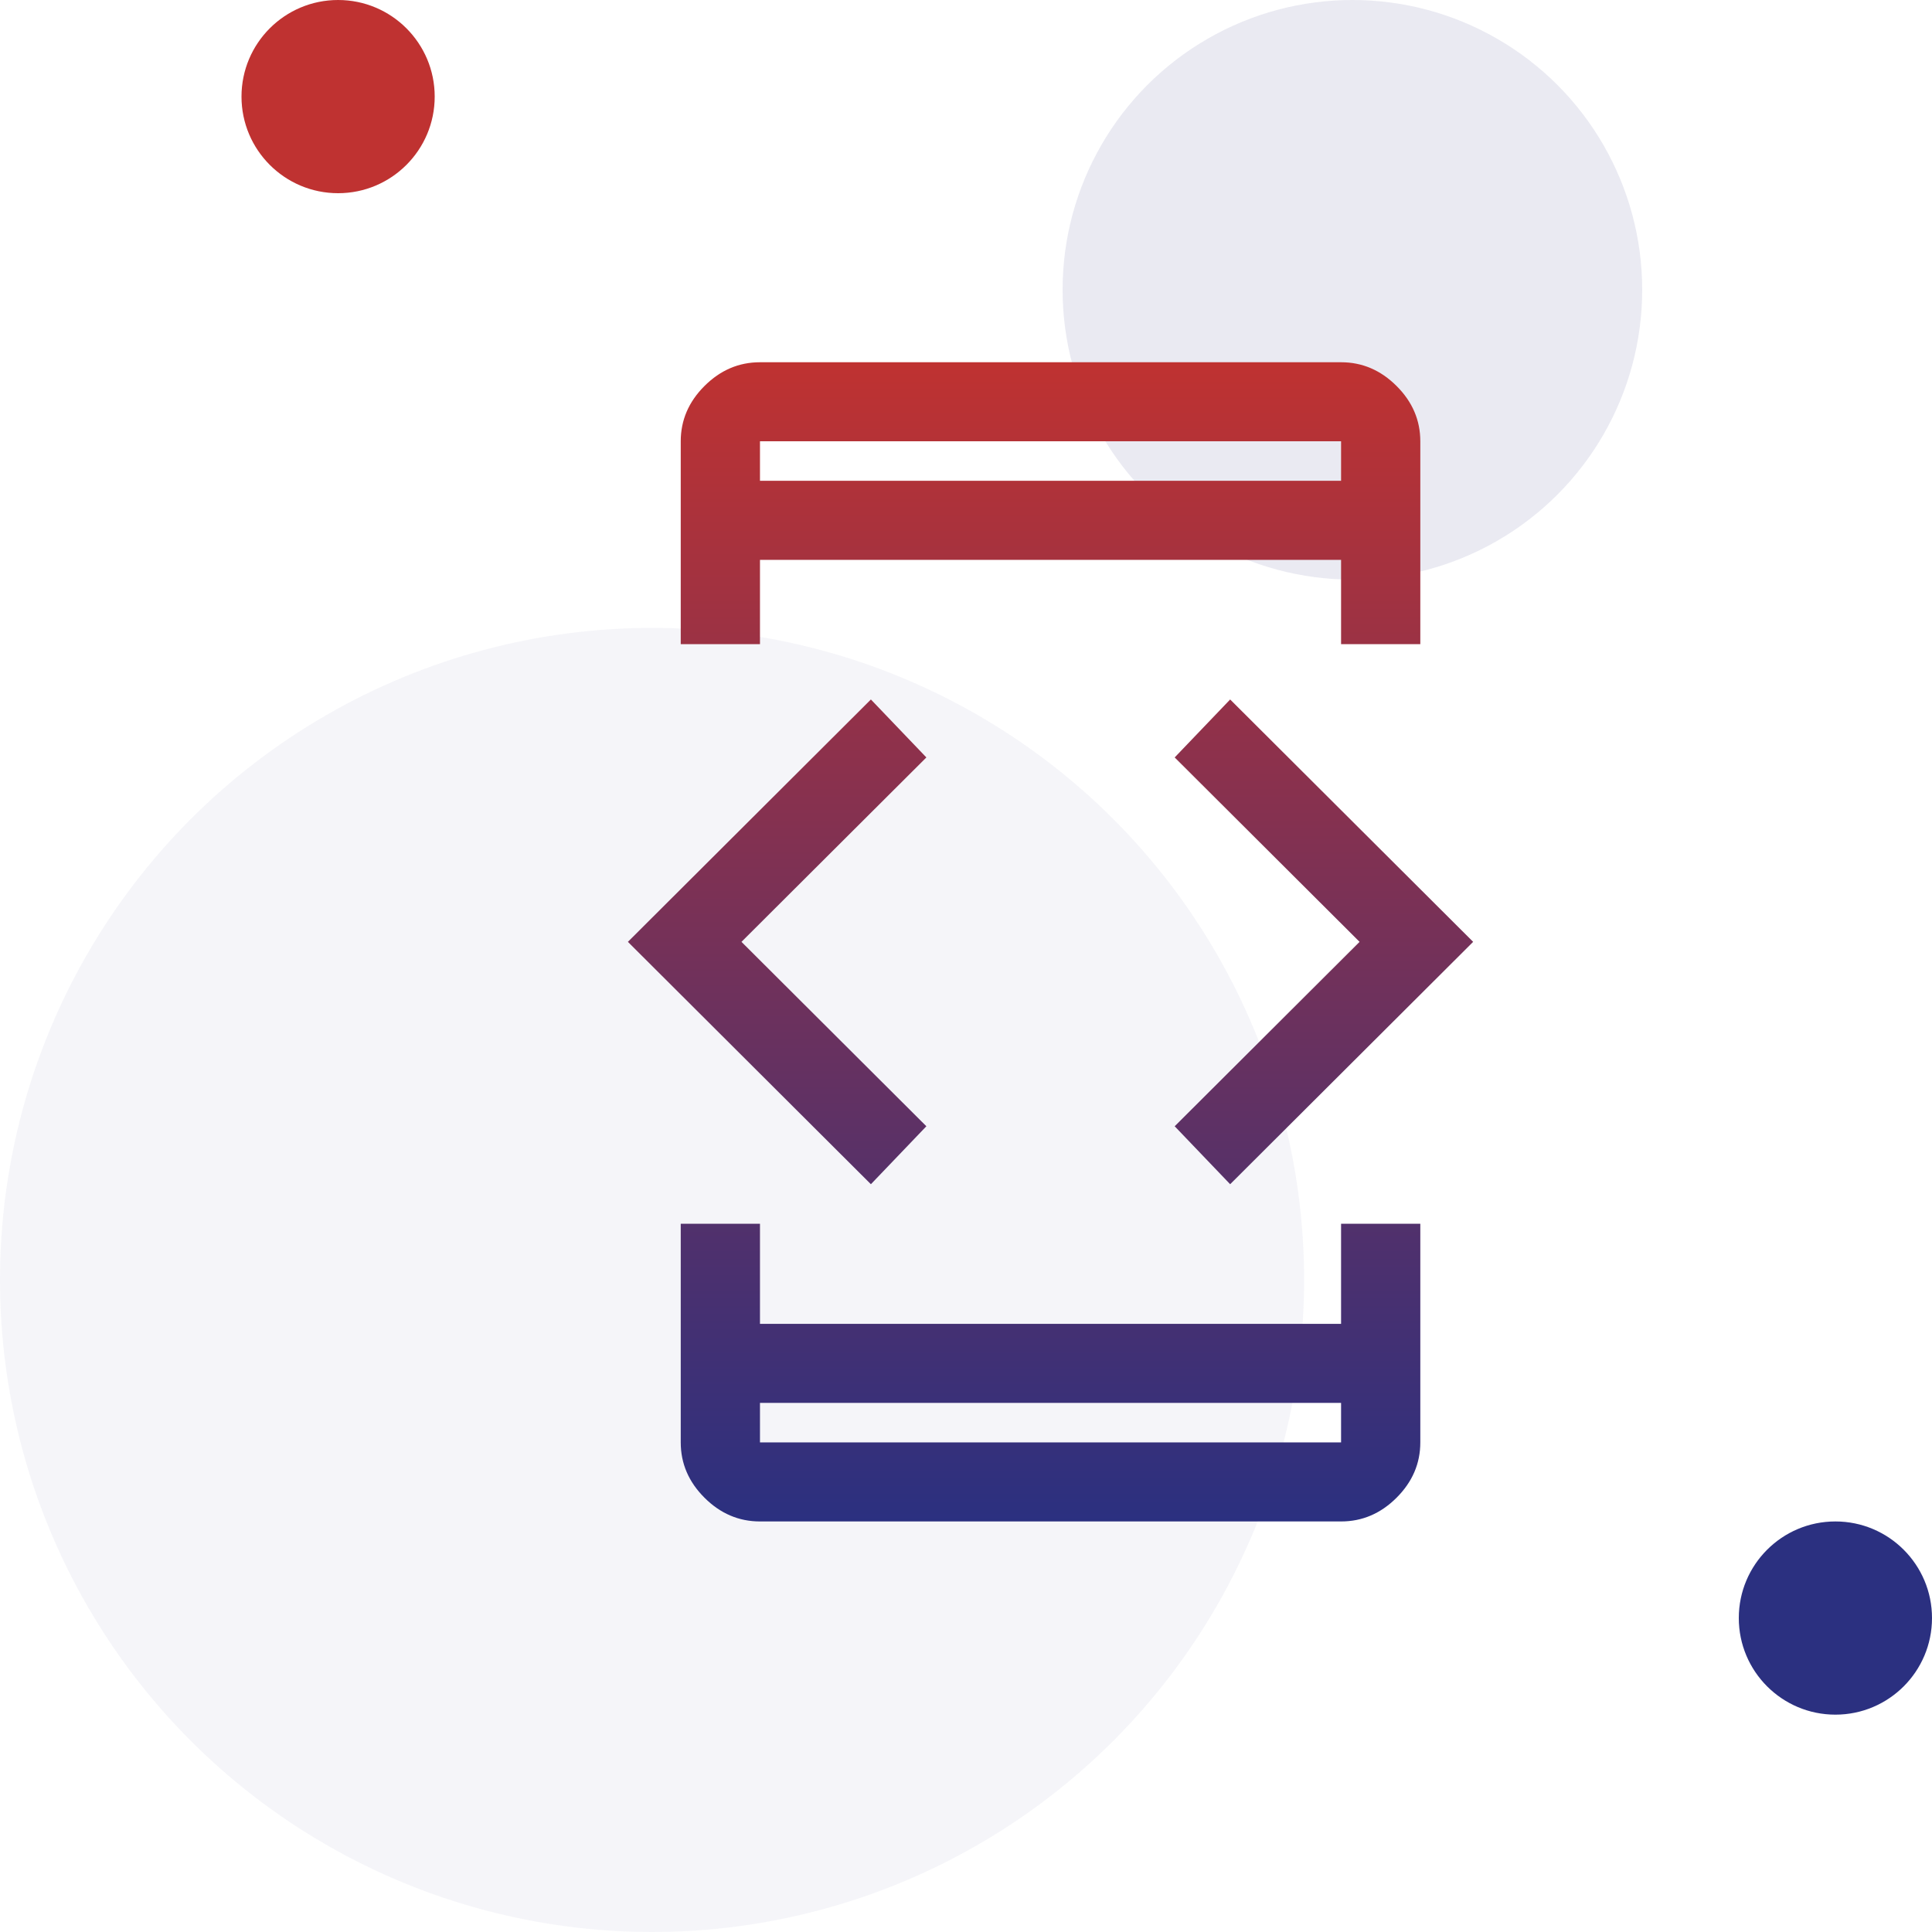
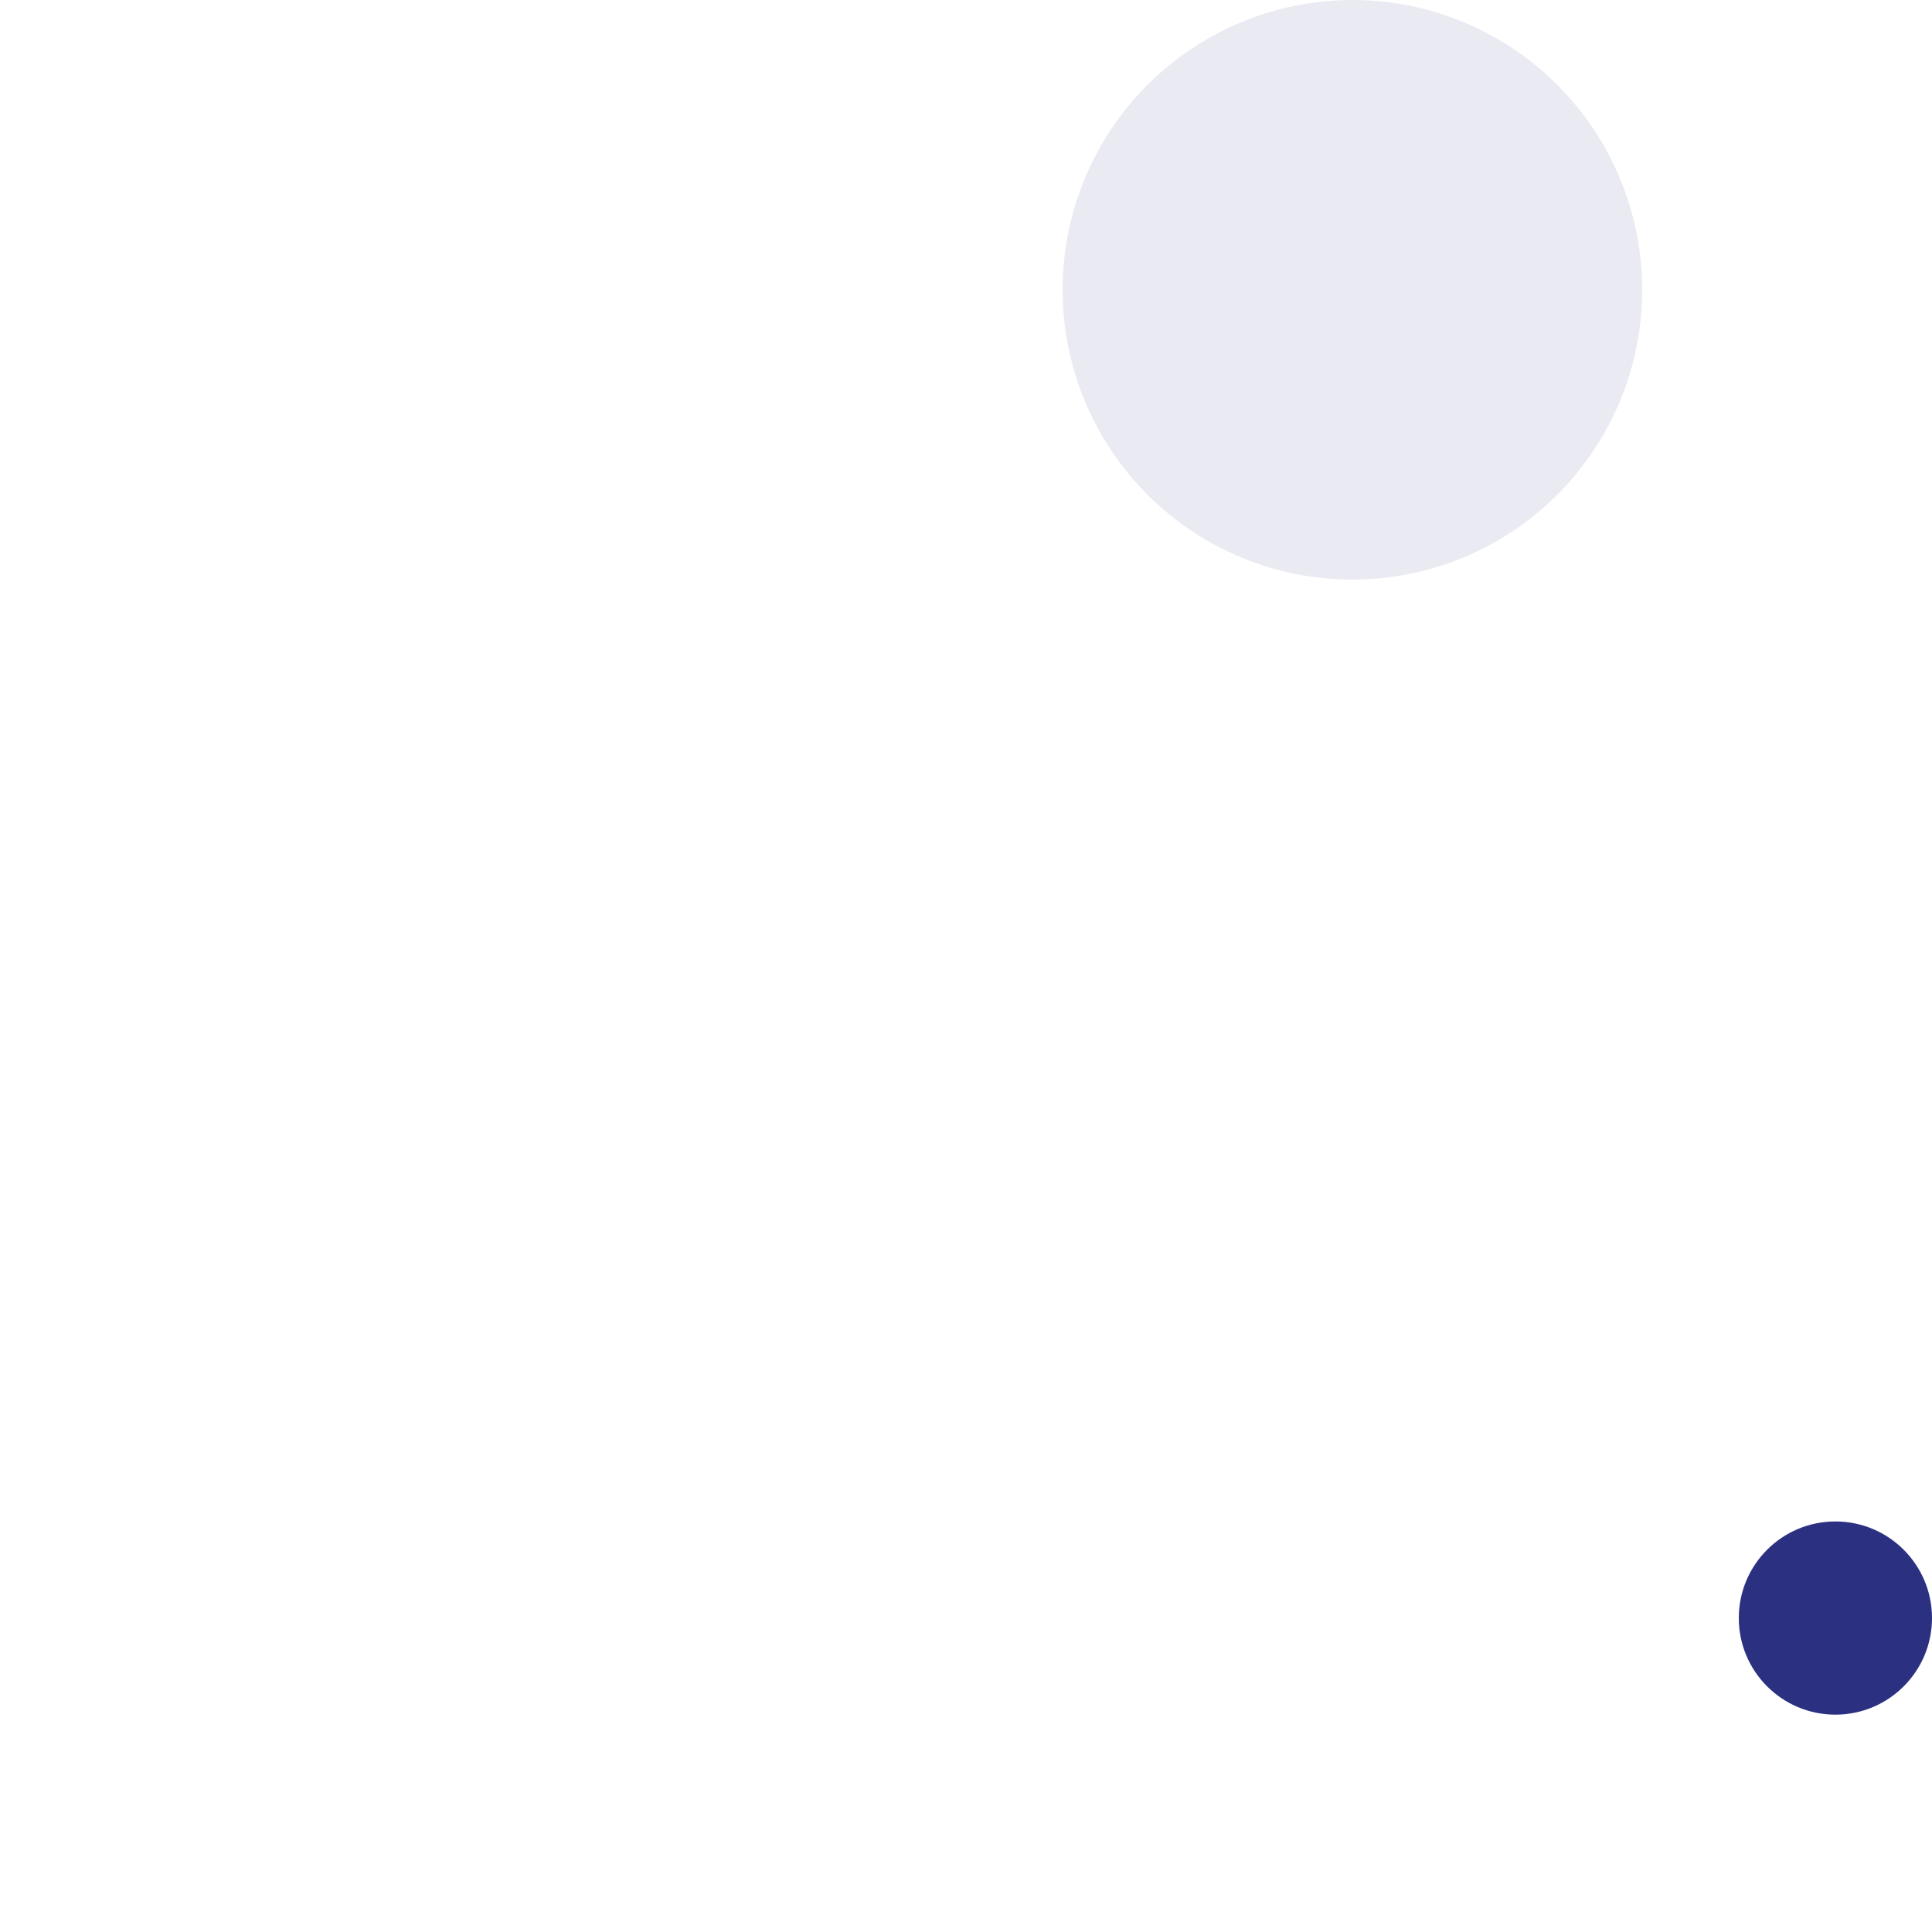
<svg xmlns="http://www.w3.org/2000/svg" width="80" height="80" viewBox="0 0 80 80" fill="none">
-   <circle cx="14" cy="4" r="4" fill="#BF3231" />
  <circle cx="76" cy="67" r="4" fill="#2B3080" />
  <circle cx="56" cy="12" r="12" fill="#2B3080" fill-opacity="0.1" />
-   <circle cx="27" cy="53" r="27" fill="#2B3080" fill-opacity="0.05" />
-   <path d="M36.062 49.036L26 39L36.062 28.964L38.359 31.364L30.703 39L38.359 46.636L36.062 49.036ZM28.188 50.673H31.469V54.818H55.531V50.673H58.812V59.727C58.812 60.6 58.484 61.364 57.828 62.018C57.172 62.673 56.406 63 55.531 63H31.469C30.594 63 29.828 62.673 29.172 62.018C28.516 61.364 28.188 60.6 28.188 59.727V50.673ZM31.469 26.673H28.188V18.273C28.188 17.4 28.516 16.636 29.172 15.982C29.828 15.327 30.594 15 31.469 15H55.531C56.406 15 57.172 15.327 57.828 15.982C58.484 16.636 58.812 17.4 58.812 18.273V26.673H55.531V23.182H31.469V26.673ZM31.469 58.091V59.727H55.531V58.091H31.469ZM31.469 19.909H55.531V18.273H31.469V19.909ZM50.938 49.036L48.641 46.636L56.297 39L48.641 31.364L50.938 28.964L61 39L50.938 49.036Z" fill="url(#paint0_linear_984_4136)" />
  <defs>
    <linearGradient id="paint0_linear_984_4136" x1="43.5" y1="15" x2="43.5" y2="63" gradientUnits="userSpaceOnUse">
      <stop stop-color="#BF3231" />
      <stop offset="1" stop-color="#2B3080" />
    </linearGradient>
  </defs>
</svg>